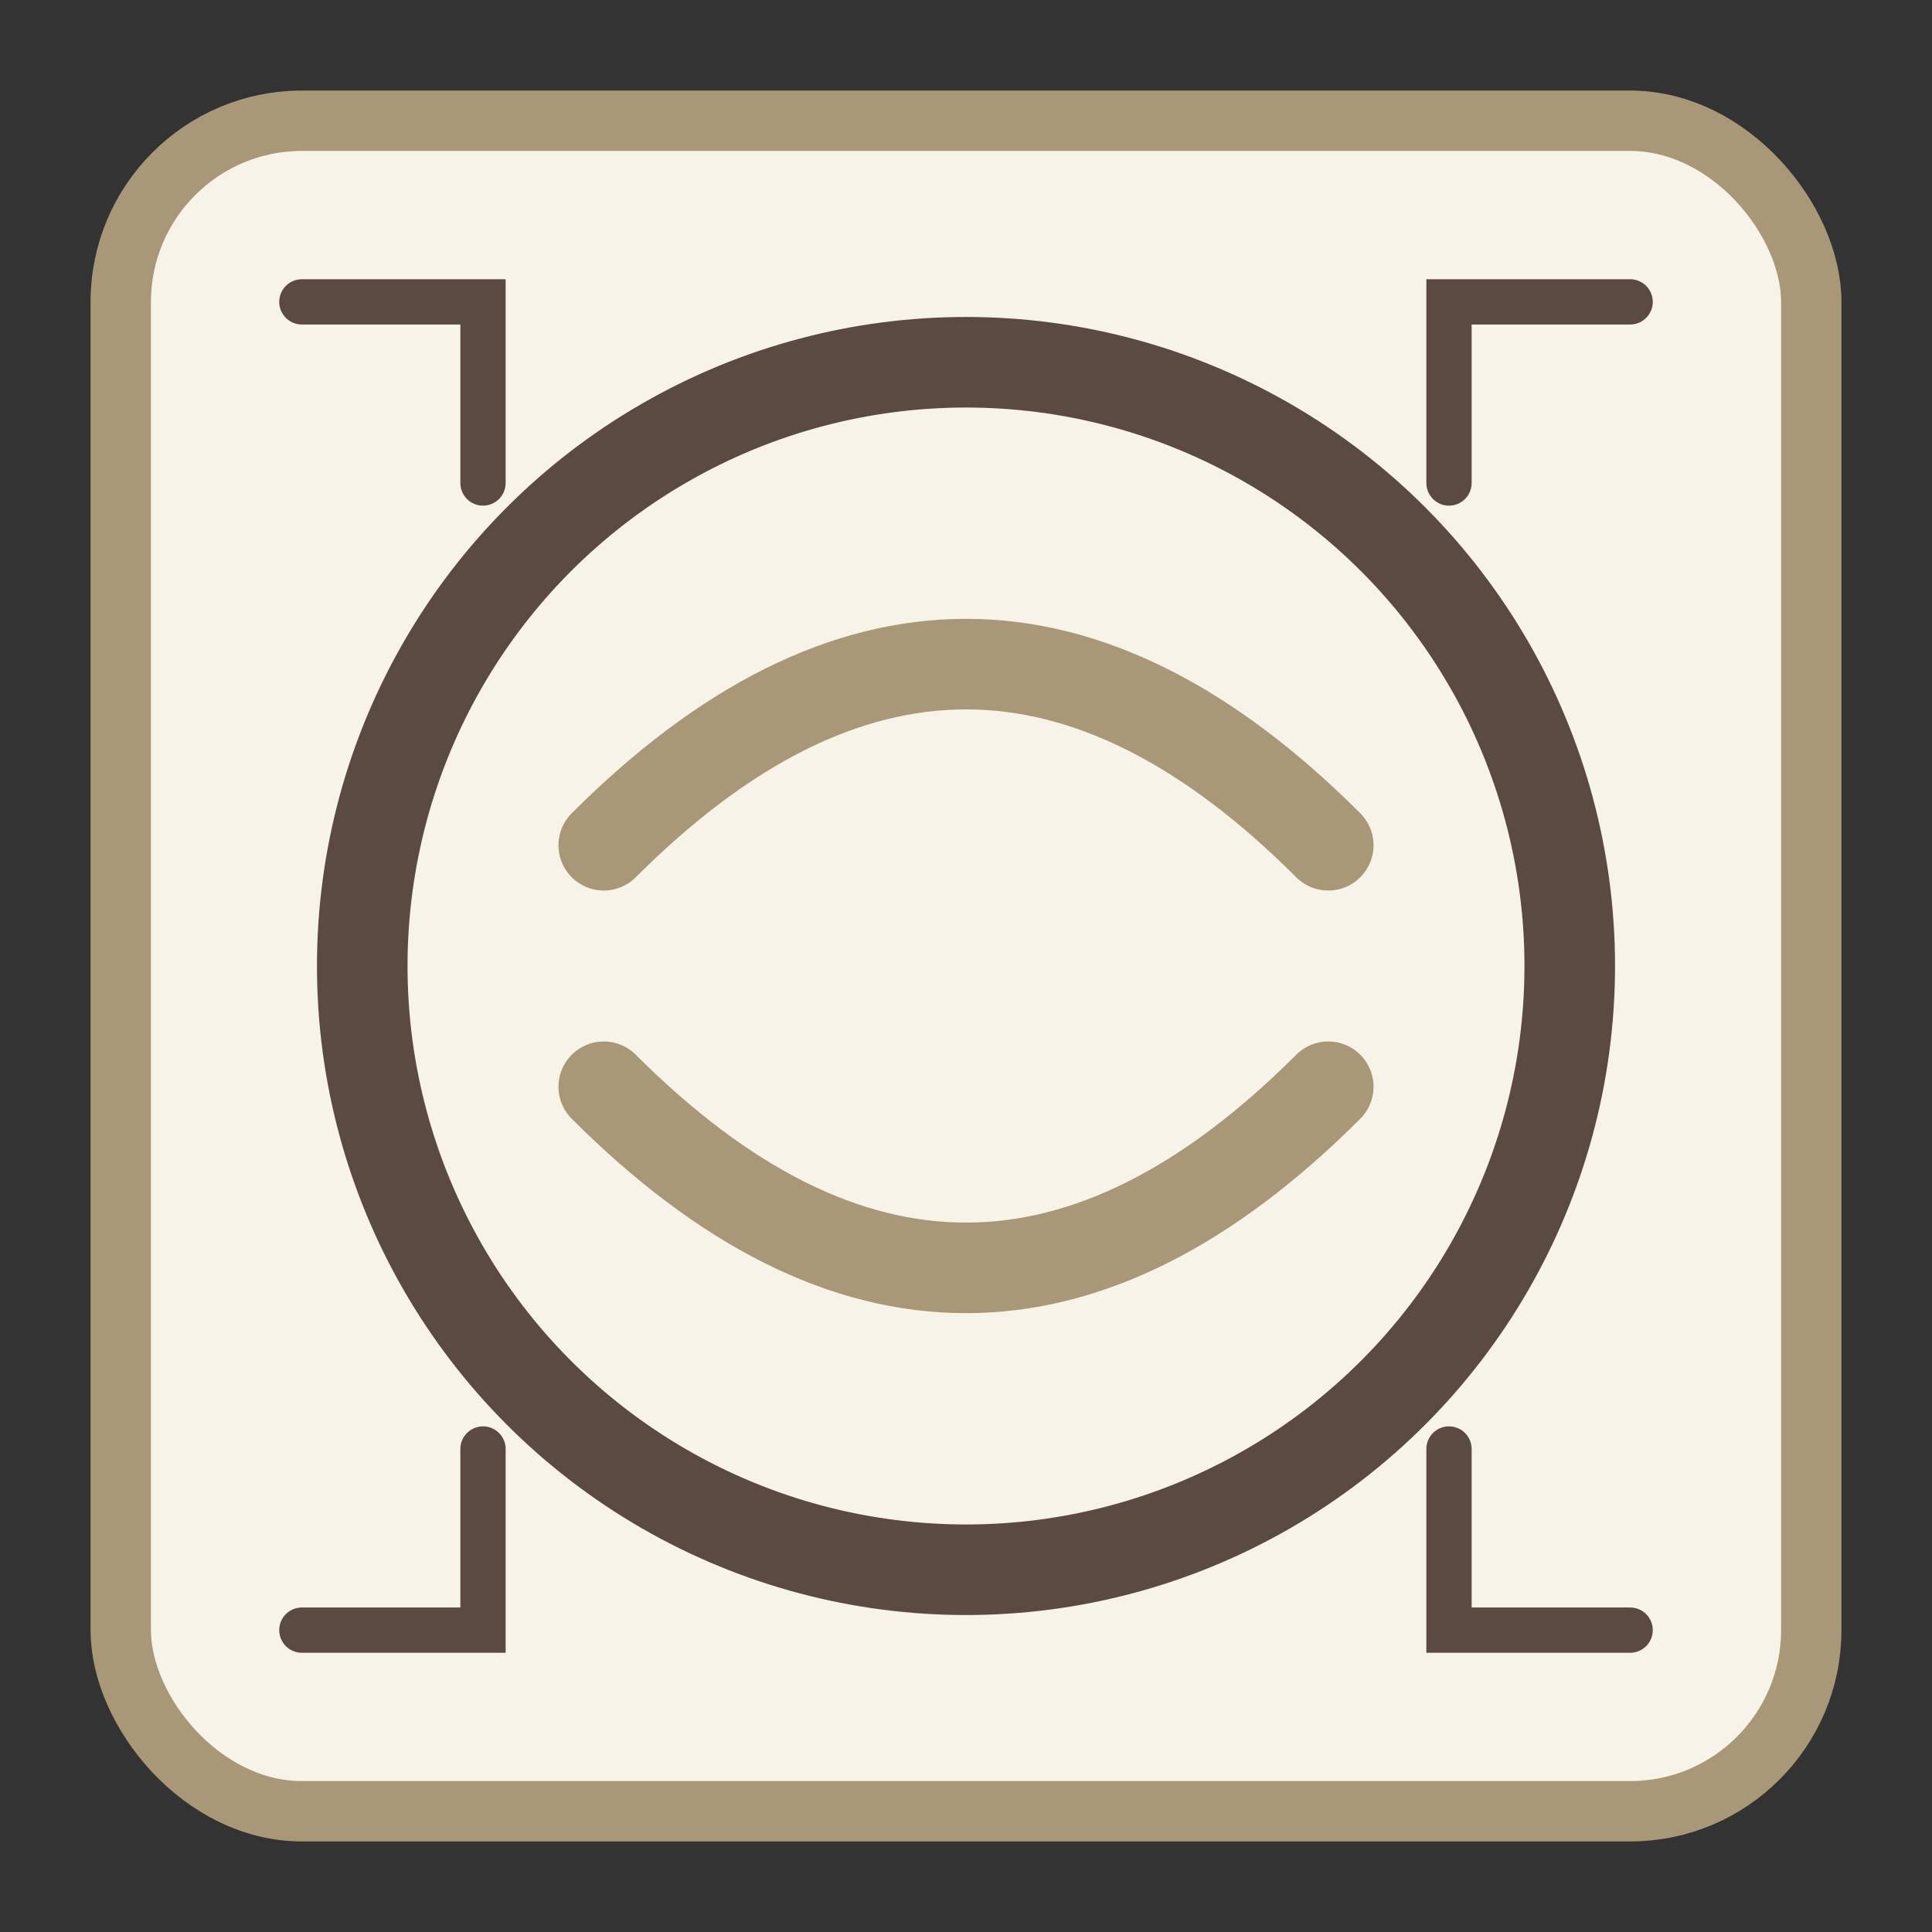
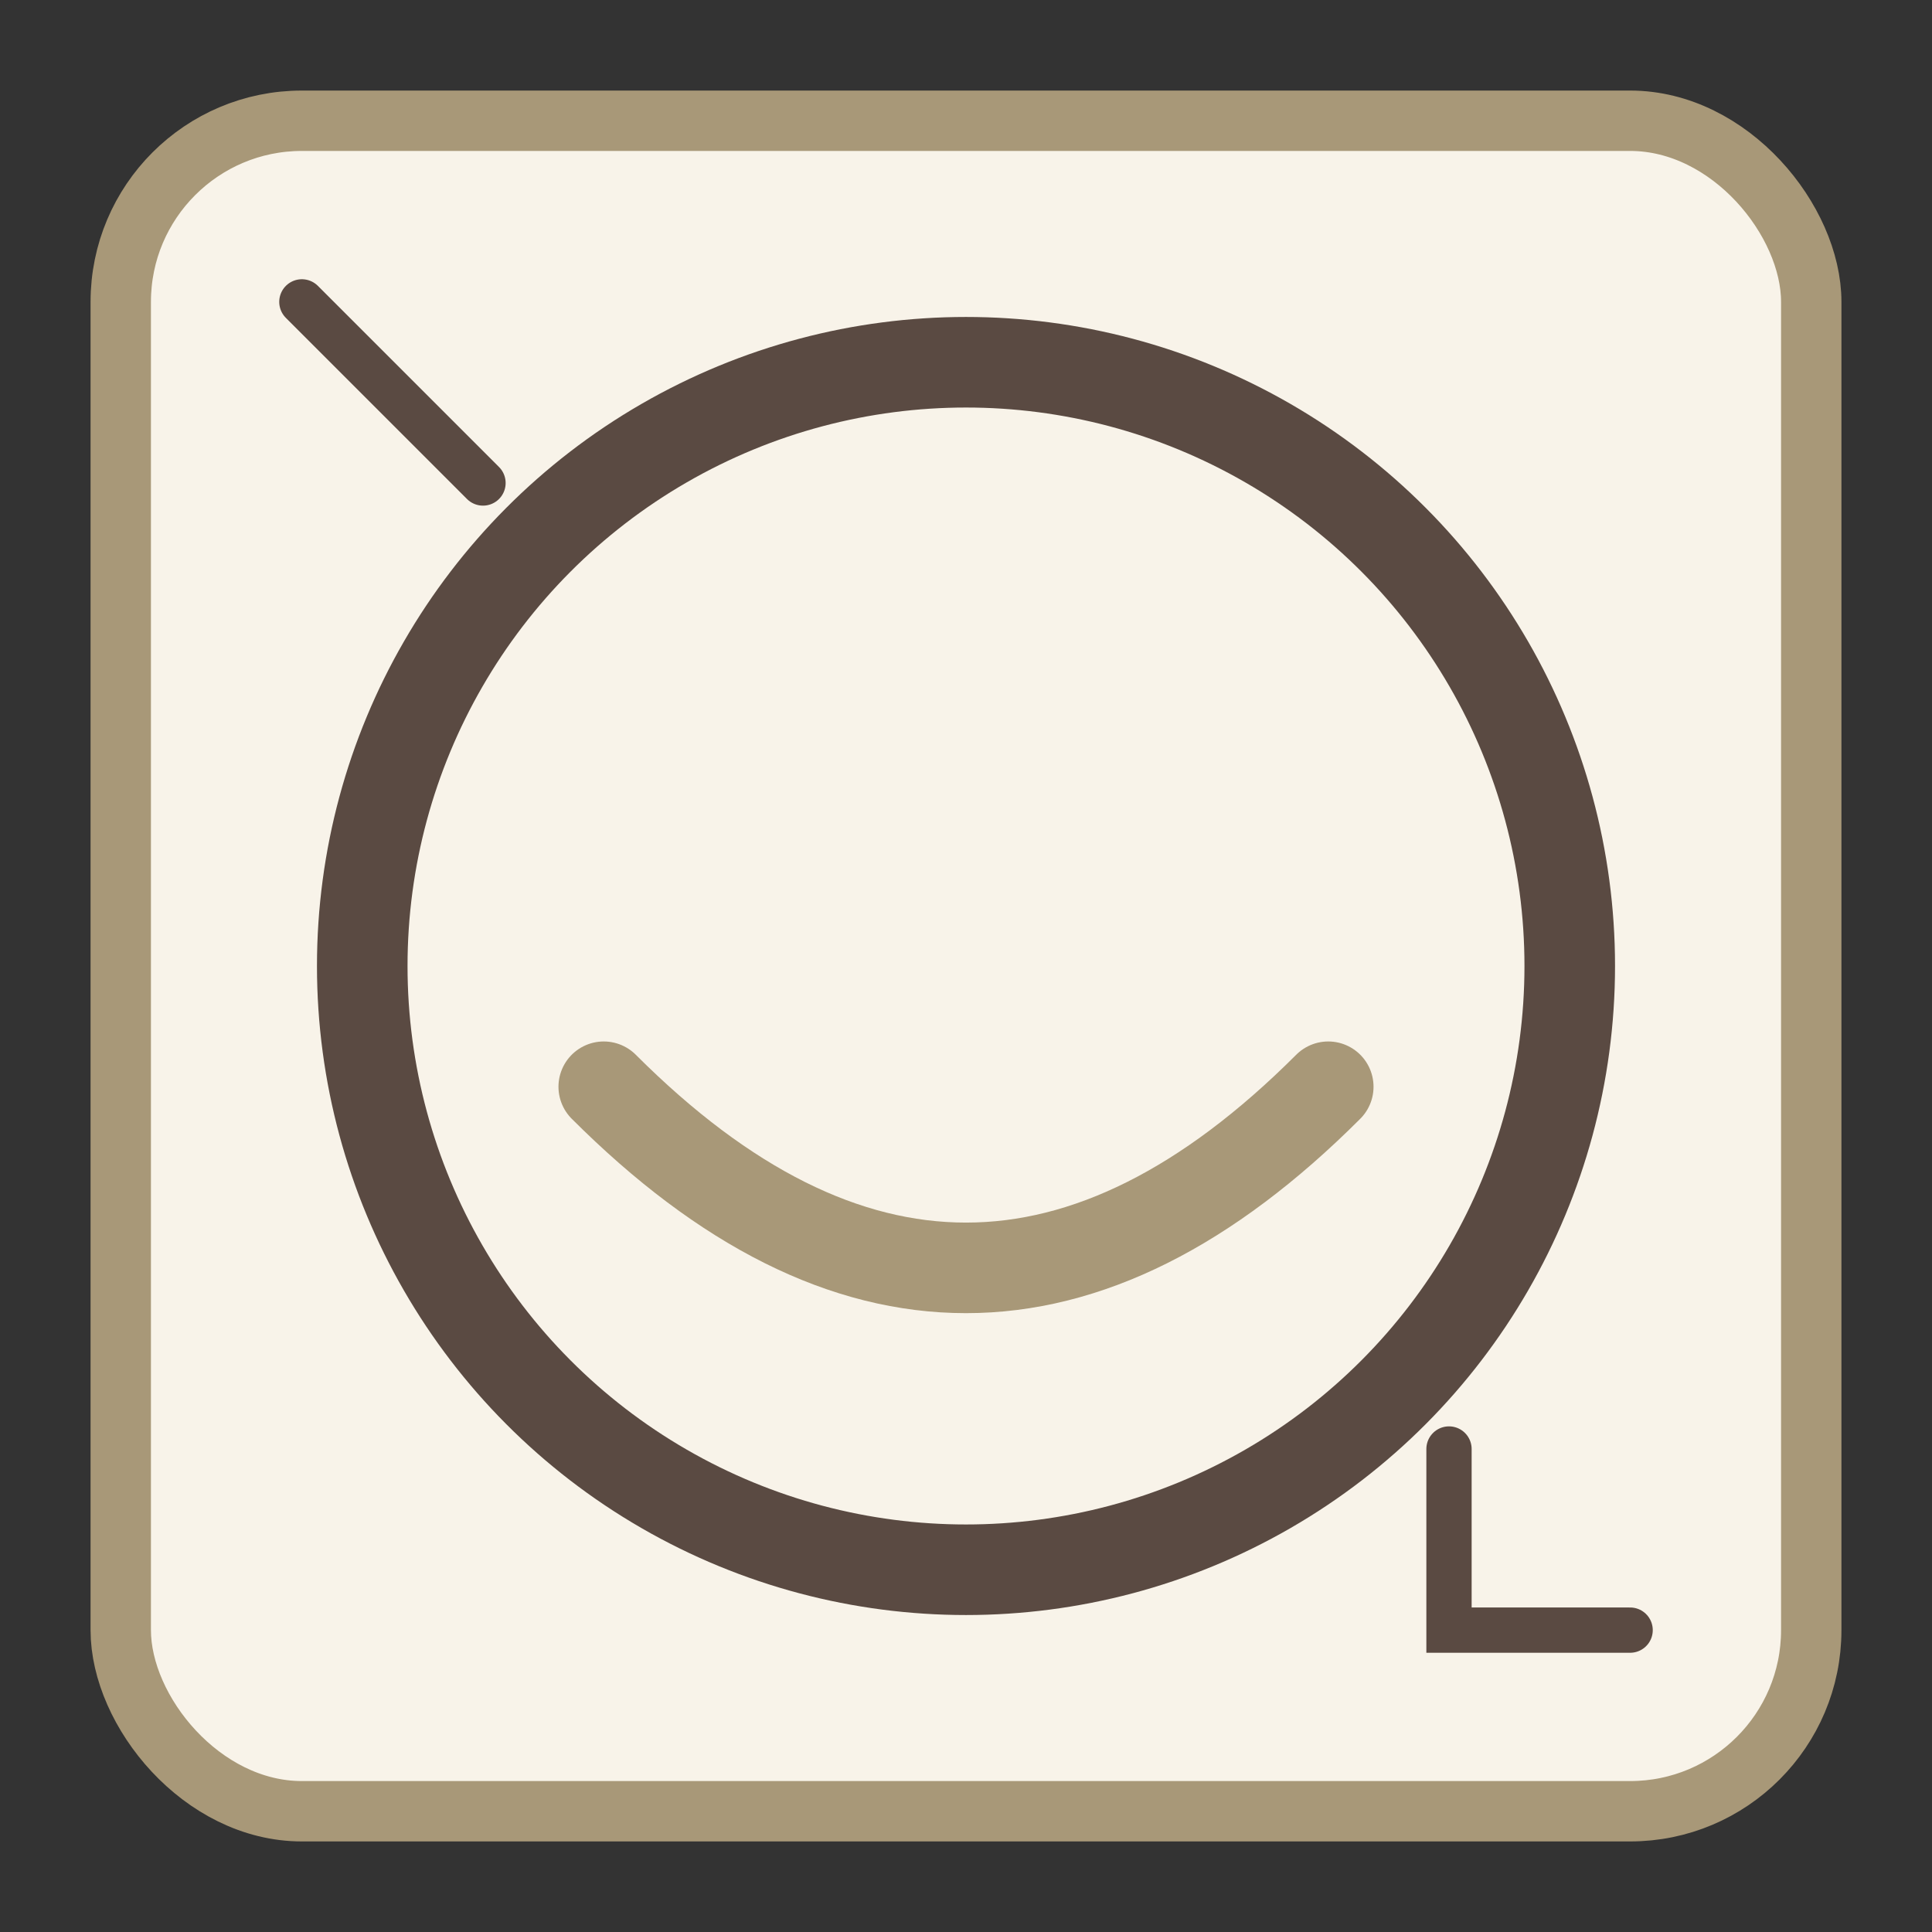
<svg xmlns="http://www.w3.org/2000/svg" viewBox="0 0 32 32" width="32" height="32">
  <rect x="0" y="0" width="32" height="32" fill="#333333" stroke="none" />
  <rect x="2" y="2" width="28" height="28" rx="3" fill="#f8f3e9" stroke="#a89878" stroke-width="1" />
  <circle cx="16" cy="16" r="10" fill="none" stroke="#5a4a42" stroke-width="1.5" />
-   <path d="M10,14 Q16,8 22,14" fill="none" stroke="#a89878" stroke-width="1.5" stroke-linecap="round" />
  <path d="M10,18 Q16,24 22,18" fill="none" stroke="#a89878" stroke-width="1.5" stroke-linecap="round" />
-   <path d="M5,5 L8,5 L8,8" fill="none" stroke="#5a4a42" stroke-width="0.75" stroke-linecap="round" />
-   <path d="M27,5 L24,5 L24,8" fill="none" stroke="#5a4a42" stroke-width="0.75" stroke-linecap="round" />
-   <path d="M5,27 L8,27 L8,24" fill="none" stroke="#5a4a42" stroke-width="0.75" stroke-linecap="round" />
+   <path d="M5,5 L8,8" fill="none" stroke="#5a4a42" stroke-width="0.75" stroke-linecap="round" />
  <path d="M27,27 L24,27 L24,24" fill="none" stroke="#5a4a42" stroke-width="0.75" stroke-linecap="round" />
</svg>